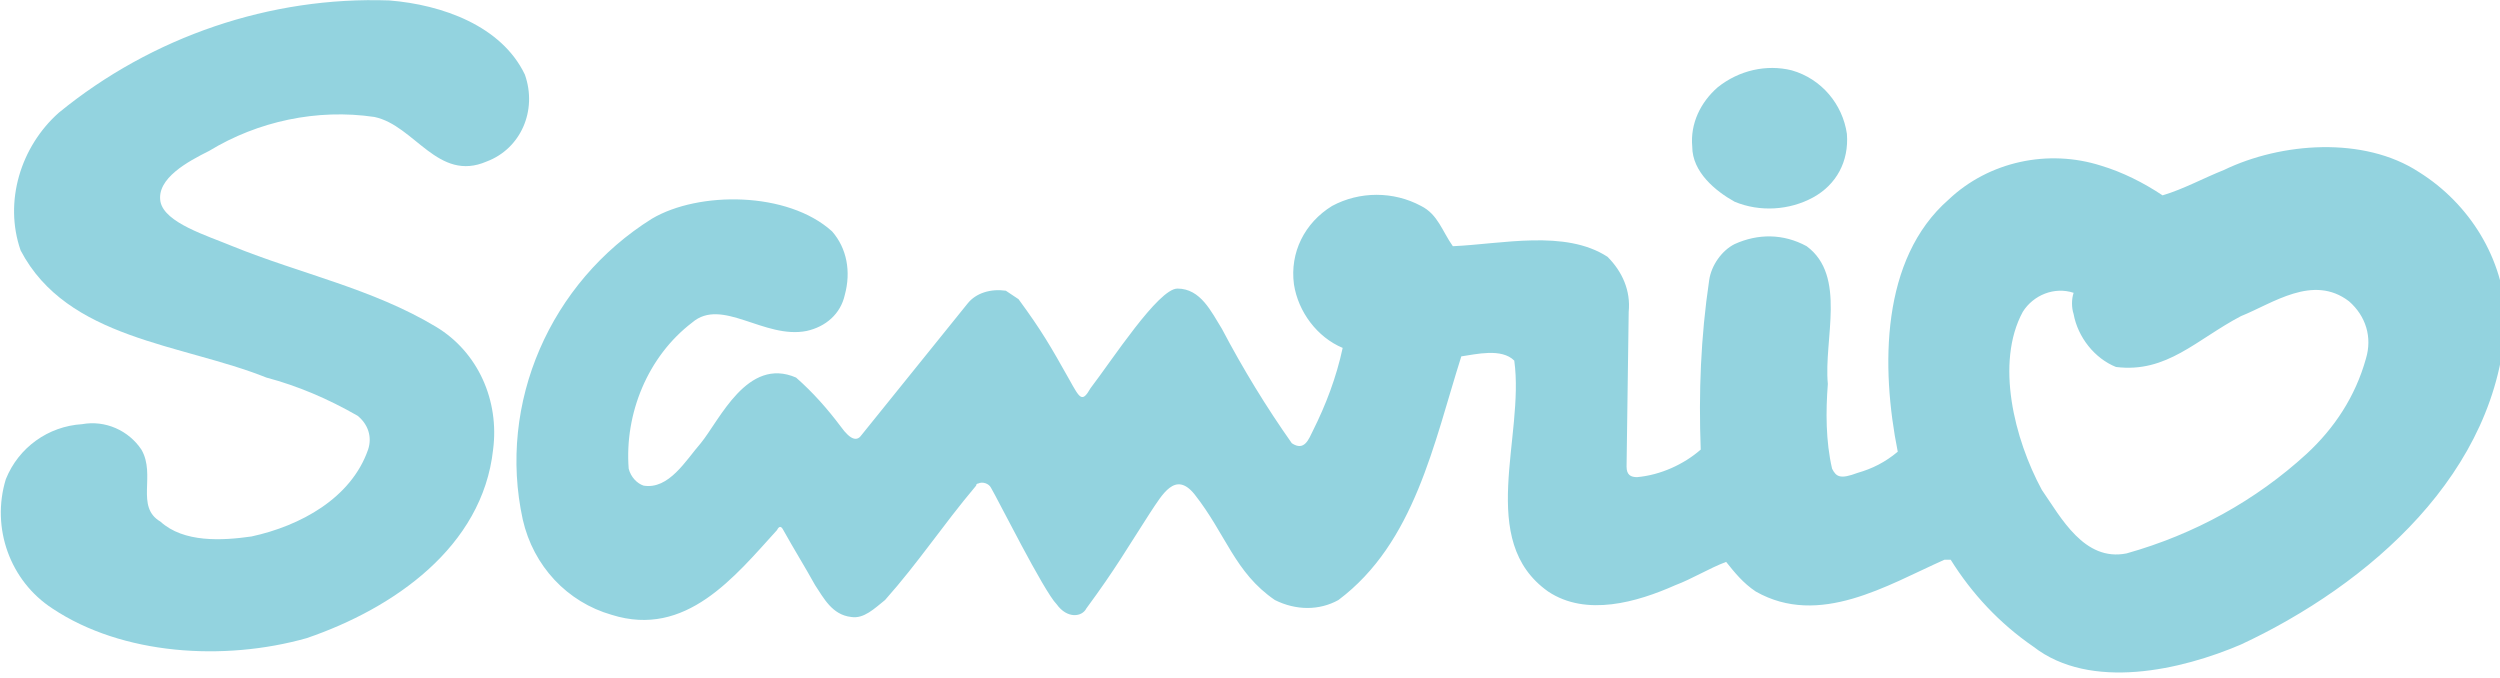
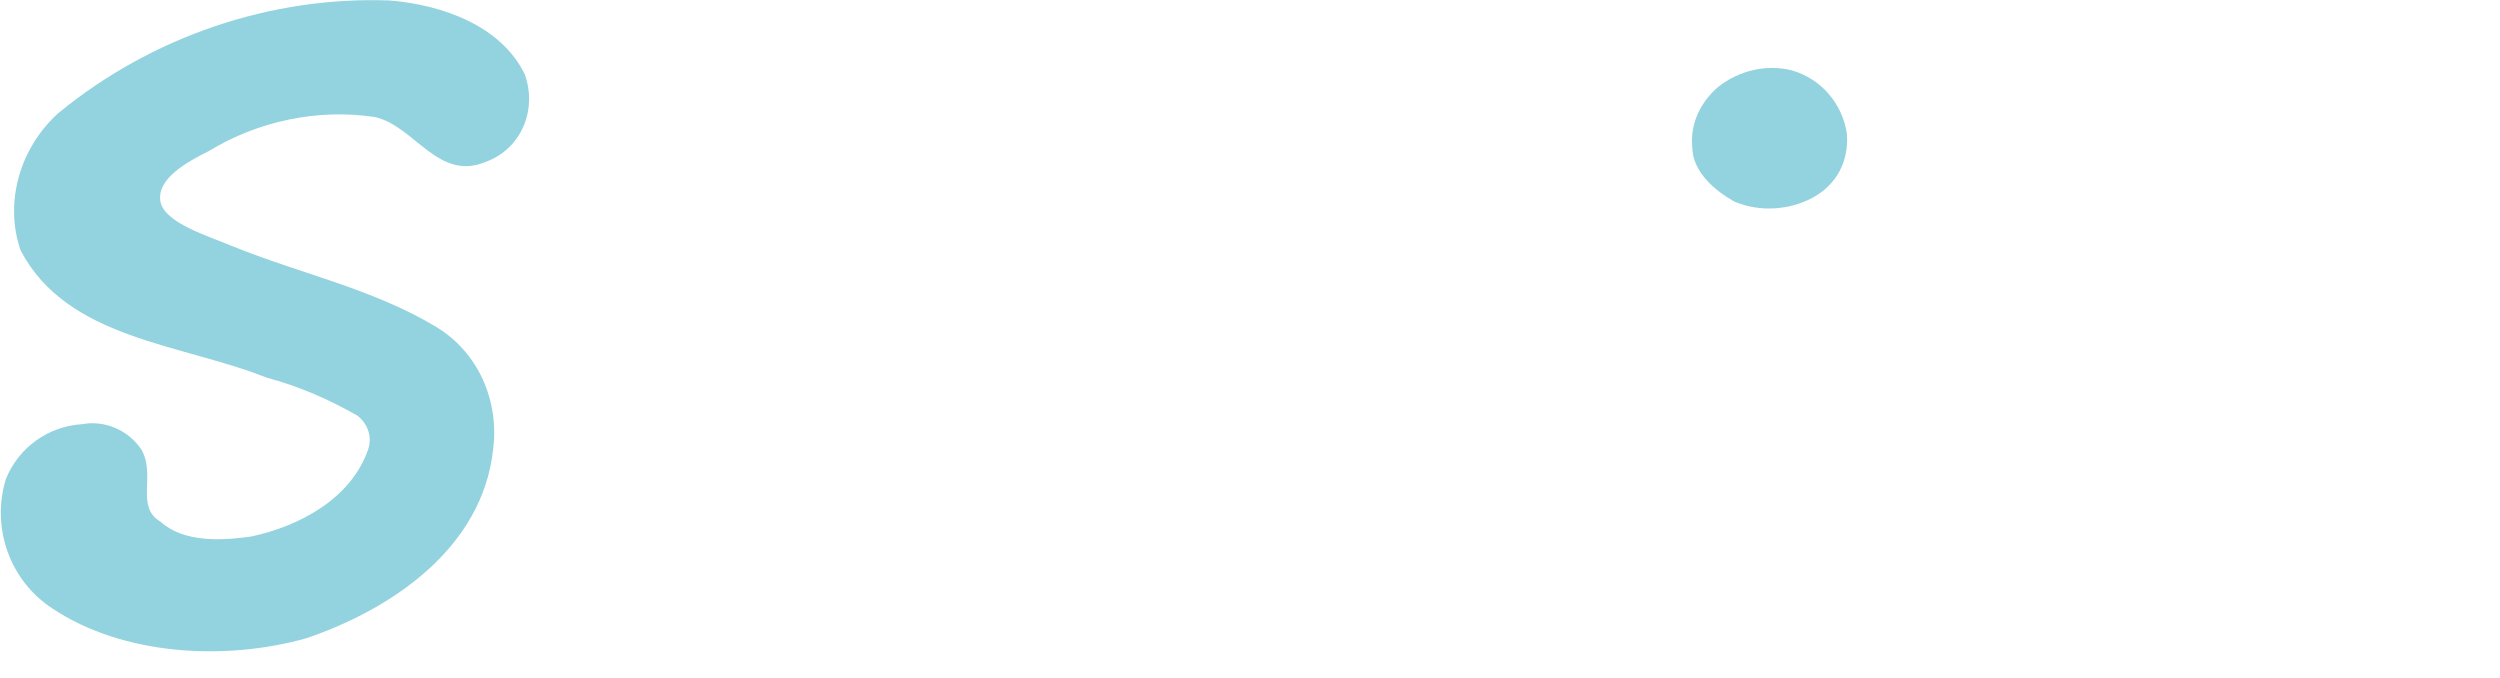
<svg xmlns="http://www.w3.org/2000/svg" version="1.1" id="レイヤー_1" x="0px" y="0px" viewBox="0 0 118 32" style="enable-background:new 0 0 118 32;" xml:space="preserve">
  <style type="text/css">
	.st0{fill:#93D3DF;}
</style>
  <g id="sanrio_logo" transform="translate(-667.026 -42.667)">
    <g id="グループ_2" transform="translate(667 42.688)">
-       <path id="パス_4" class="st0" d="M46.8,23c-0.1-0.2-0.4-0.3-0.6-0.2c0,0-0.1,0-0.1,0.1c-1.6,1.9-2.7,3.6-4.3,5.4    c-0.5,0.4-1,0.9-1.6,0.8c-0.9-0.1-1.3-0.9-1.7-1.5C38,26.7,37.5,25.9,37,25c-0.1-0.2-0.2-0.2-0.3,0c-2,2.2-4.3,5.1-7.8,4    c-2.1-0.6-3.7-2.3-4.2-4.5C23.5,19,26,13.3,30.8,10.3C33,9,37.2,9,39.3,10.9c0.7,0.8,0.9,1.9,0.6,3c-0.2,0.9-0.9,1.5-1.8,1.7    c-2,0.4-4-1.6-5.4-0.4c-2.1,1.6-3.2,4.3-3,6.9c0.1,0.4,0.4,0.7,0.7,0.8c1.2,0.2,2-1.2,2.7-2c0.9-1.1,2.2-4.1,4.5-3.1    c0.8,0.7,1.5,1.5,2.1,2.3c0.5,0.7,0.8,0.7,1,0.4l5-6.2c0.4-0.5,1.1-0.7,1.8-0.6l0.6,0.4c1.1,1.5,1.5,2.2,2.4,3.8    c0.5,0.9,0.6,1.1,1,0.4c1-1.3,3.2-4.7,4.1-4.7c1.1,0,1.6,1.1,2.1,1.9c1,1.9,2.1,3.7,3.3,5.4c0.6,0.4,0.8-0.2,1-0.6    c0.6-1.2,1.1-2.5,1.4-3.9c-1.2-0.5-2.1-1.7-2.3-3c-0.2-1.5,0.5-2.9,1.8-3.7c1.3-0.7,2.9-0.7,4.2,0c0.8,0.4,1,1.2,1.5,1.9    c2.3-0.1,5.3-0.8,7.3,0.5c0.7,0.7,1.1,1.6,1,2.6L76.8,22c0,0.4,0.2,0.5,0.5,0.5c1.1-0.1,2.2-0.6,3-1.3c-0.1-2.7,0-5.3,0.4-8    c0.1-0.7,0.6-1.4,1.2-1.7c1.1-0.5,2.3-0.5,3.4,0.1c1.9,1.4,0.8,4.4,1,6.5c-0.1,1.3-0.1,2.7,0.2,4c0.2,0.4,0.4,0.5,1.2,0.2    c0.7-0.2,1.3-0.5,1.9-1c-0.8-4-0.8-9.1,2.4-11.9c1.9-1.8,4.7-2.4,7.2-1.6c1,0.3,2,0.8,2.9,1.4c1-0.3,1.9-0.8,2.9-1.2    c2.7-1.3,6.6-1.6,9.2,0.1c2.4,1.5,4,4.1,4.1,6.9c-0.3,7.3-6.5,12.6-12.5,15.4c-2.8,1.2-7.1,2.2-9.8,0.1c-1.6-1.1-2.9-2.5-3.9-4.1    l-0.3,0c-2.7,1.2-5.9,3.2-8.9,1.5c-0.6-0.4-1-0.9-1.4-1.4c-0.8,0.3-1.6,0.8-2.4,1.1c-1.8,0.8-4.2,1.5-6,0.3    c-3.4-2.4-1.1-7.3-1.6-10.9c-0.6-0.6-1.8-0.3-2.5-0.2c-1.3,4.1-2.2,8.8-5.8,11.5c-0.9,0.5-2,0.5-3,0c-1.9-1.3-2.3-3.1-3.8-5    c-0.9-1.1-1.5,0-2.1,0.9c-1.1,1.7-1.6,2.6-3,4.5c-0.2,0.4-0.9,0.5-1.4-0.2C49.3,27.9,47.1,23.5,46.8,23z M111.7,16.9    c0.3-1,0-2-0.8-2.7c-1.7-1.3-3.6,0.1-5.1,0.7c-2.1,1.1-3.5,2.7-5.9,2.4c-1-0.4-1.8-1.4-2-2.5c-0.1-0.3-0.1-0.7,0-1    c-0.9-0.3-1.9,0.1-2.4,0.9c-1.3,2.4-0.4,6,0.9,8.4c0.9,1.3,2,3.4,4,3c3.2-0.9,6.1-2.5,8.5-4.7C110.2,20.2,111.2,18.7,111.7,16.9    L111.7,16.9z" />
      <path id="パス_5" class="st0" d="M85.6,9.3c-1.1,0.6-2.5,0.7-3.7,0.2c-0.9-0.5-2-1.4-2-2.6c-0.1-1.1,0.4-2.1,1.2-2.8    c1-0.8,2.3-1.1,3.5-0.8C86,3.7,87,4.9,87.2,6.3C87.3,7.6,86.7,8.7,85.6,9.3z" />
      <path id="パス_6" class="st0" d="M23,7.6c-2.3,1-3.4-1.7-5.3-2.1C15,5.1,12.2,5.7,9.9,7.1C8.9,7.6,7.4,8.4,7.6,9.5    c0.2,1,2.2,1.6,3.4,2.1c3.2,1.3,6.6,2,9.6,3.8c2,1.2,3,3.5,2.7,5.8c-0.5,4.6-4.7,7.5-8.8,8.9c-3.9,1.1-8.7,0.8-12-1.4    c-2-1.3-2.9-3.8-2.2-6.1c0.6-1.5,2-2.5,3.6-2.6c1.1-0.2,2.2,0.3,2.8,1.2c0.7,1.2-0.3,2.7,0.9,3.4c1.1,1,2.9,0.9,4.3,0.7    c2.3-0.5,4.7-1.8,5.5-4.1c0.2-0.6,0-1.2-0.5-1.6c-1.4-0.8-2.8-1.4-4.3-1.8C8.6,16.2,3.2,16,1,11.8C0.2,9.5,1,6.9,2.8,5.3    c4.4-3.6,10-5.5,15.6-5.3c2.5,0.2,5.3,1.2,6.4,3.5C25.4,5.2,24.6,7,23,7.6C23,7.6,23,7.6,23,7.6L23,7.6z" />
    </g>
  </g>
</svg>